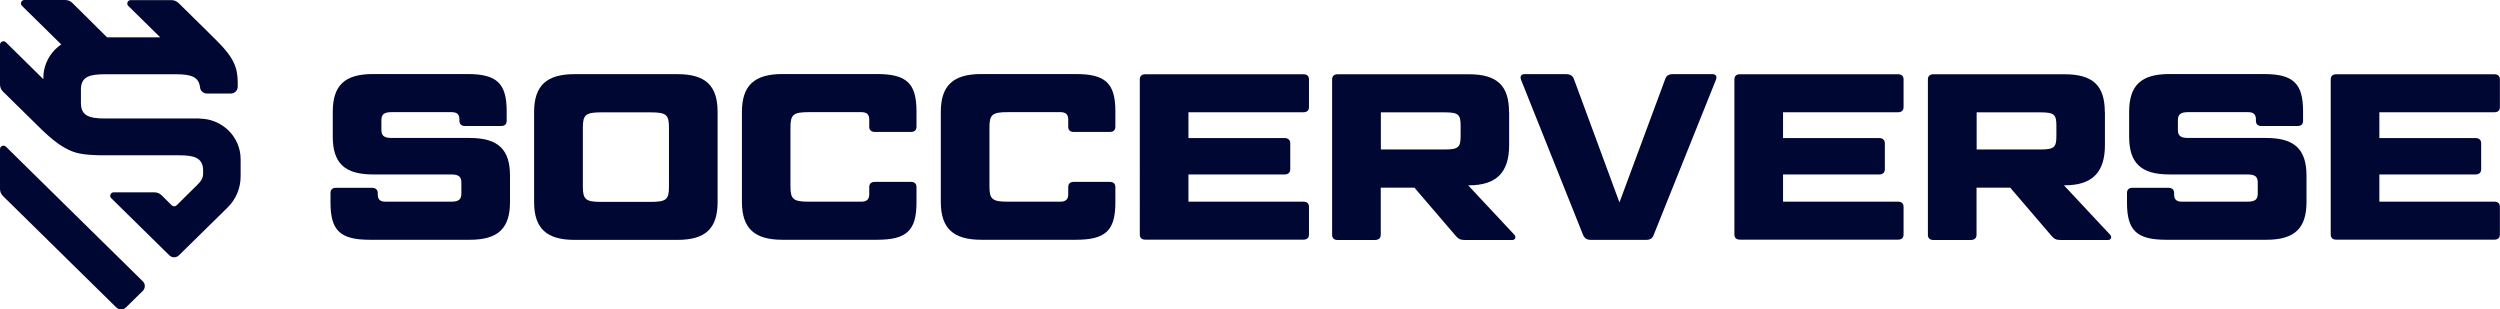
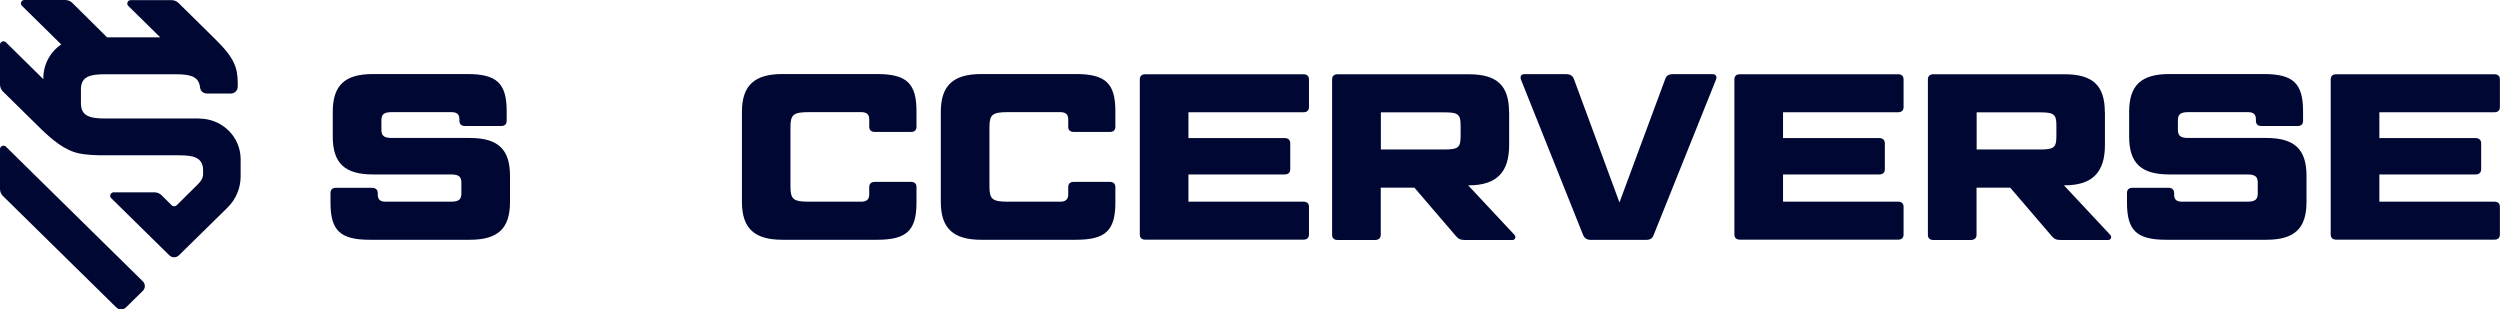
<svg xmlns="http://www.w3.org/2000/svg" id="Calque_2" viewBox="0 0 232.3 28.74">
  <defs>
    <style>.cls-1{fill:#000733;}</style>
  </defs>
  <g id="Calque_1-2">
    <path class="cls-1" d="M34.58,17.45c.31,0,.52.18.52.48v.13c0,.46.2.68.72.68h6.09c.74,0,.96-.22.96-.77v-.99c0-.55-.22-.77-.96-.77h-7.25c-2.64,0-3.74-1.06-3.74-3.52v-2.29c0-2.46,1.1-3.52,3.74-3.52h8.77c2.73,0,3.65.86,3.65,3.45v.9c0,.31-.18.48-.51.48h-3.36c-.34,0-.52-.18-.52-.48v-.13c0-.46-.2-.68-.74-.68h-5.55c-.74,0-.96.22-.96.77v.86c0,.55.22.77.96.77h7.25c2.64,0,3.74,1.06,3.74,3.52v2.42c0,2.46-1.1,3.52-3.74,3.52h-9.29c-2.75,0-3.65-.86-3.65-3.45v-.9c0-.31.18-.48.51-.48h3.36Z" />
-     <path class="cls-1" d="M66.68,18.77c0,2.46-1.12,3.52-3.74,3.52h-9.55c-2.6,0-3.76-1.06-3.76-3.52v-8.36c0-2.46,1.16-3.52,3.76-3.52h9.55c2.62,0,3.74,1.06,3.74,3.52v8.36ZM62.16,11.85c0-1.19-.25-1.41-1.72-1.41h-4.56c-1.45,0-1.72.22-1.72,1.41v5.5c0,1.19.27,1.41,1.72,1.41h4.56c1.48,0,1.72-.22,1.72-1.41v-5.5Z" />
    <path class="cls-1" d="M84.65,16.9c.34,0,.51.18.51.48v1.45c0,2.6-.92,3.45-3.67,3.45h-8.79c-2.6,0-3.76-1.06-3.76-3.52v-8.36c0-2.46,1.16-3.52,3.76-3.52h8.79c2.75,0,3.67.86,3.67,3.45v1.45c0,.31-.18.48-.51.48h-3.36c-.34,0-.52-.18-.52-.48v-.68c0-.46-.22-.68-.74-.68h-4.86c-1.45,0-1.72.22-1.72,1.41v5.5c0,1.19.27,1.41,1.72,1.41h4.86c.51,0,.74-.22.74-.68v-.68c0-.31.18-.48.52-.48h3.36Z" />
    <path class="cls-1" d="M103.13,16.9c.33,0,.51.18.51.48v1.45c0,2.6-.92,3.45-3.67,3.45h-8.79c-2.6,0-3.76-1.06-3.76-3.52v-8.36c0-2.46,1.16-3.52,3.76-3.52h8.79c2.75,0,3.67.86,3.67,3.45v1.45c0,.31-.18.48-.51.48h-3.36c-.34,0-.51-.18-.51-.48v-.68c0-.46-.22-.68-.74-.68h-4.86c-1.45,0-1.72.22-1.72,1.41v5.5c0,1.19.27,1.41,1.72,1.41h4.86c.51,0,.74-.22.74-.68v-.68c0-.31.18-.48.51-.48h3.36Z" />
    <path class="cls-1" d="M121.12,6.9c.34,0,.51.18.51.48v2.57c0,.31-.18.48-.51.48h-10.69v2.4h8.95c.31,0,.51.18.51.48v2.42c0,.31-.2.48-.51.48h-8.95v2.53h10.69c.34,0,.51.18.51.48v2.57c0,.31-.18.48-.51.48h-14.7c-.34,0-.51-.18-.51-.48V7.38c0-.31.18-.48.51-.48h14.7Z" />
    <path class="cls-1" d="M140.23,10.42v3.06c0,2.46-1.1,3.74-3.74,3.74h-.07l4.3,4.6c.18.2.07.48-.18.48h-4.41c-.43,0-.6-.09-.85-.37l-3.85-4.49h-3.13v4.38c0,.31-.2.48-.54.48h-3.47c-.34,0-.51-.18-.51-.48V7.38c0-.31.18-.48.51-.48h12.19c2.64,0,3.74,1.06,3.74,3.52h0ZM128.31,13.89h5.91c1.3,0,1.5-.2,1.5-1.25v-.95c0-1.06-.2-1.25-1.5-1.25h-5.91v3.45h0Z" />
    <path class="cls-1" d="M147.84,22.29c-.4,0-.6-.15-.74-.46l-5.77-14.43c-.11-.29.02-.51.31-.51h3.87c.4,0,.63.15.74.46l4.23,11.46,4.25-11.46c.11-.31.31-.46.72-.46h3.69c.29,0,.43.22.31.51l-5.79,14.43c-.11.31-.31.46-.72.46h-5.1,0Z" />
    <path class="cls-1" d="M176.37,6.9c.34,0,.51.18.51.48v2.57c0,.31-.18.48-.51.48h-10.69v2.4h8.95c.31,0,.51.18.51.48v2.42c0,.31-.2.48-.51.48h-8.95v2.53h10.69c.34,0,.51.18.51.48v2.57c0,.31-.18.48-.51.48h-14.7c-.34,0-.51-.18-.51-.48V7.38c0-.31.18-.48.51-.48h14.7Z" />
    <path class="cls-1" d="M195.59,10.42v3.06c0,2.46-1.1,3.74-3.74,3.74h-.07l4.3,4.6c.18.2.07.48-.18.48h-4.41c-.43,0-.6-.09-.85-.37l-3.85-4.49h-3.13v4.38c0,.31-.2.48-.54.48h-3.47c-.34,0-.51-.18-.51-.48V7.38c0-.31.18-.48.51-.48h12.19c2.64,0,3.74,1.06,3.74,3.52h0ZM183.67,13.89h5.91c1.3,0,1.5-.2,1.5-1.25v-.95c0-1.06-.2-1.25-1.5-1.25h-5.91v3.45h0Z" />
    <path class="cls-1" d="M201.51,17.45c.31,0,.51.18.51.48v.13c0,.46.2.68.72.68h6.09c.74,0,.96-.22.96-.77v-.99c0-.55-.22-.77-.96-.77h-7.25c-2.64,0-3.74-1.06-3.74-3.52v-2.29c0-2.46,1.1-3.52,3.74-3.52h8.77c2.73,0,3.65.86,3.65,3.45v.9c0,.31-.18.48-.51.48h-3.36c-.34,0-.51-.18-.51-.48v-.13c0-.46-.2-.68-.74-.68h-5.55c-.74,0-.96.22-.96.77v.86c0,.55.22.77.96.77h7.25c2.64,0,3.74,1.06,3.74,3.52v2.42c0,2.46-1.1,3.52-3.74,3.52h-9.29c-2.75,0-3.65-.86-3.65-3.45v-.9c0-.31.18-.48.51-.48h3.36Z" />
    <path class="cls-1" d="M231.78,6.9c.34,0,.51.18.51.48v2.57c0,.31-.18.48-.51.48h-10.69v2.4h8.95c.31,0,.51.18.51.48v2.42c0,.31-.2.48-.51.48h-8.95v2.53h10.69c.34,0,.51.18.51.48v2.57c0,.31-.18.48-.51.48h-14.7c-.34,0-.51-.18-.51-.48V7.38c0-.31.18-.48.51-.48h14.7Z" />
    <path class="cls-1" d="M.28,18.22l10.52,10.34c.25.25.66.25.91,0l1.56-1.53c.25-.25.25-.65,0-.89L.55,13.63c-.2-.2-.55-.06-.55.22v3.71c0,.25.1.49.28.66h0Z" />
    <path class="cls-1" d="M18.52,11.01h-8.76c-1.42,0-2.24-.23-2.24-1.42v-1.38c.05-1.1.85-1.31,2.23-1.31h6.61c1.44,0,2.12.26,2.23,1.23.03.32.31.56.63.56h2.23c.35,0,.63-.28.64-.62.01-1.36-.06-2.25-1.46-3.78,0,0,0,0,0,0-.03-.08-3.09-3.07-4.04-4.01-.18-.18-.42-.27-.67-.27h-3.77c-.29,0-.43.34-.23.54l2.97,2.92h-4.94L6.72.27c-.18-.18-.42-.27-.68-.27h-3.77c-.29,0-.43.34-.23.54l3.65,3.59c-1.04.7-1.7,1.91-1.66,3.23L.55,3.93C.35,3.73,0,3.87,0,4.15v3.7c0,.25.1.49.28.66l3.56,3.5c1.02.98,2.18,1.98,3.54,2.25.58.13,1.46.16,1.99.17h7.27c1.35,0,2.15.21,2.23,1.26,0,.63.09.88-.55,1.5l-1.91,1.89c-.12.12-.33.12-.45,0l-.95-.94c-.18-.18-.42-.27-.68-.27h-3.77c-.28,0-.43.34-.23.54l5.4,5.31c.25.25.65.25.9,0l4.51-4.43c.79-.78,1.22-1.81,1.22-2.91v-1.58c0-2.09-1.72-3.78-3.85-3.78h0Z" />
  </g>
</svg>